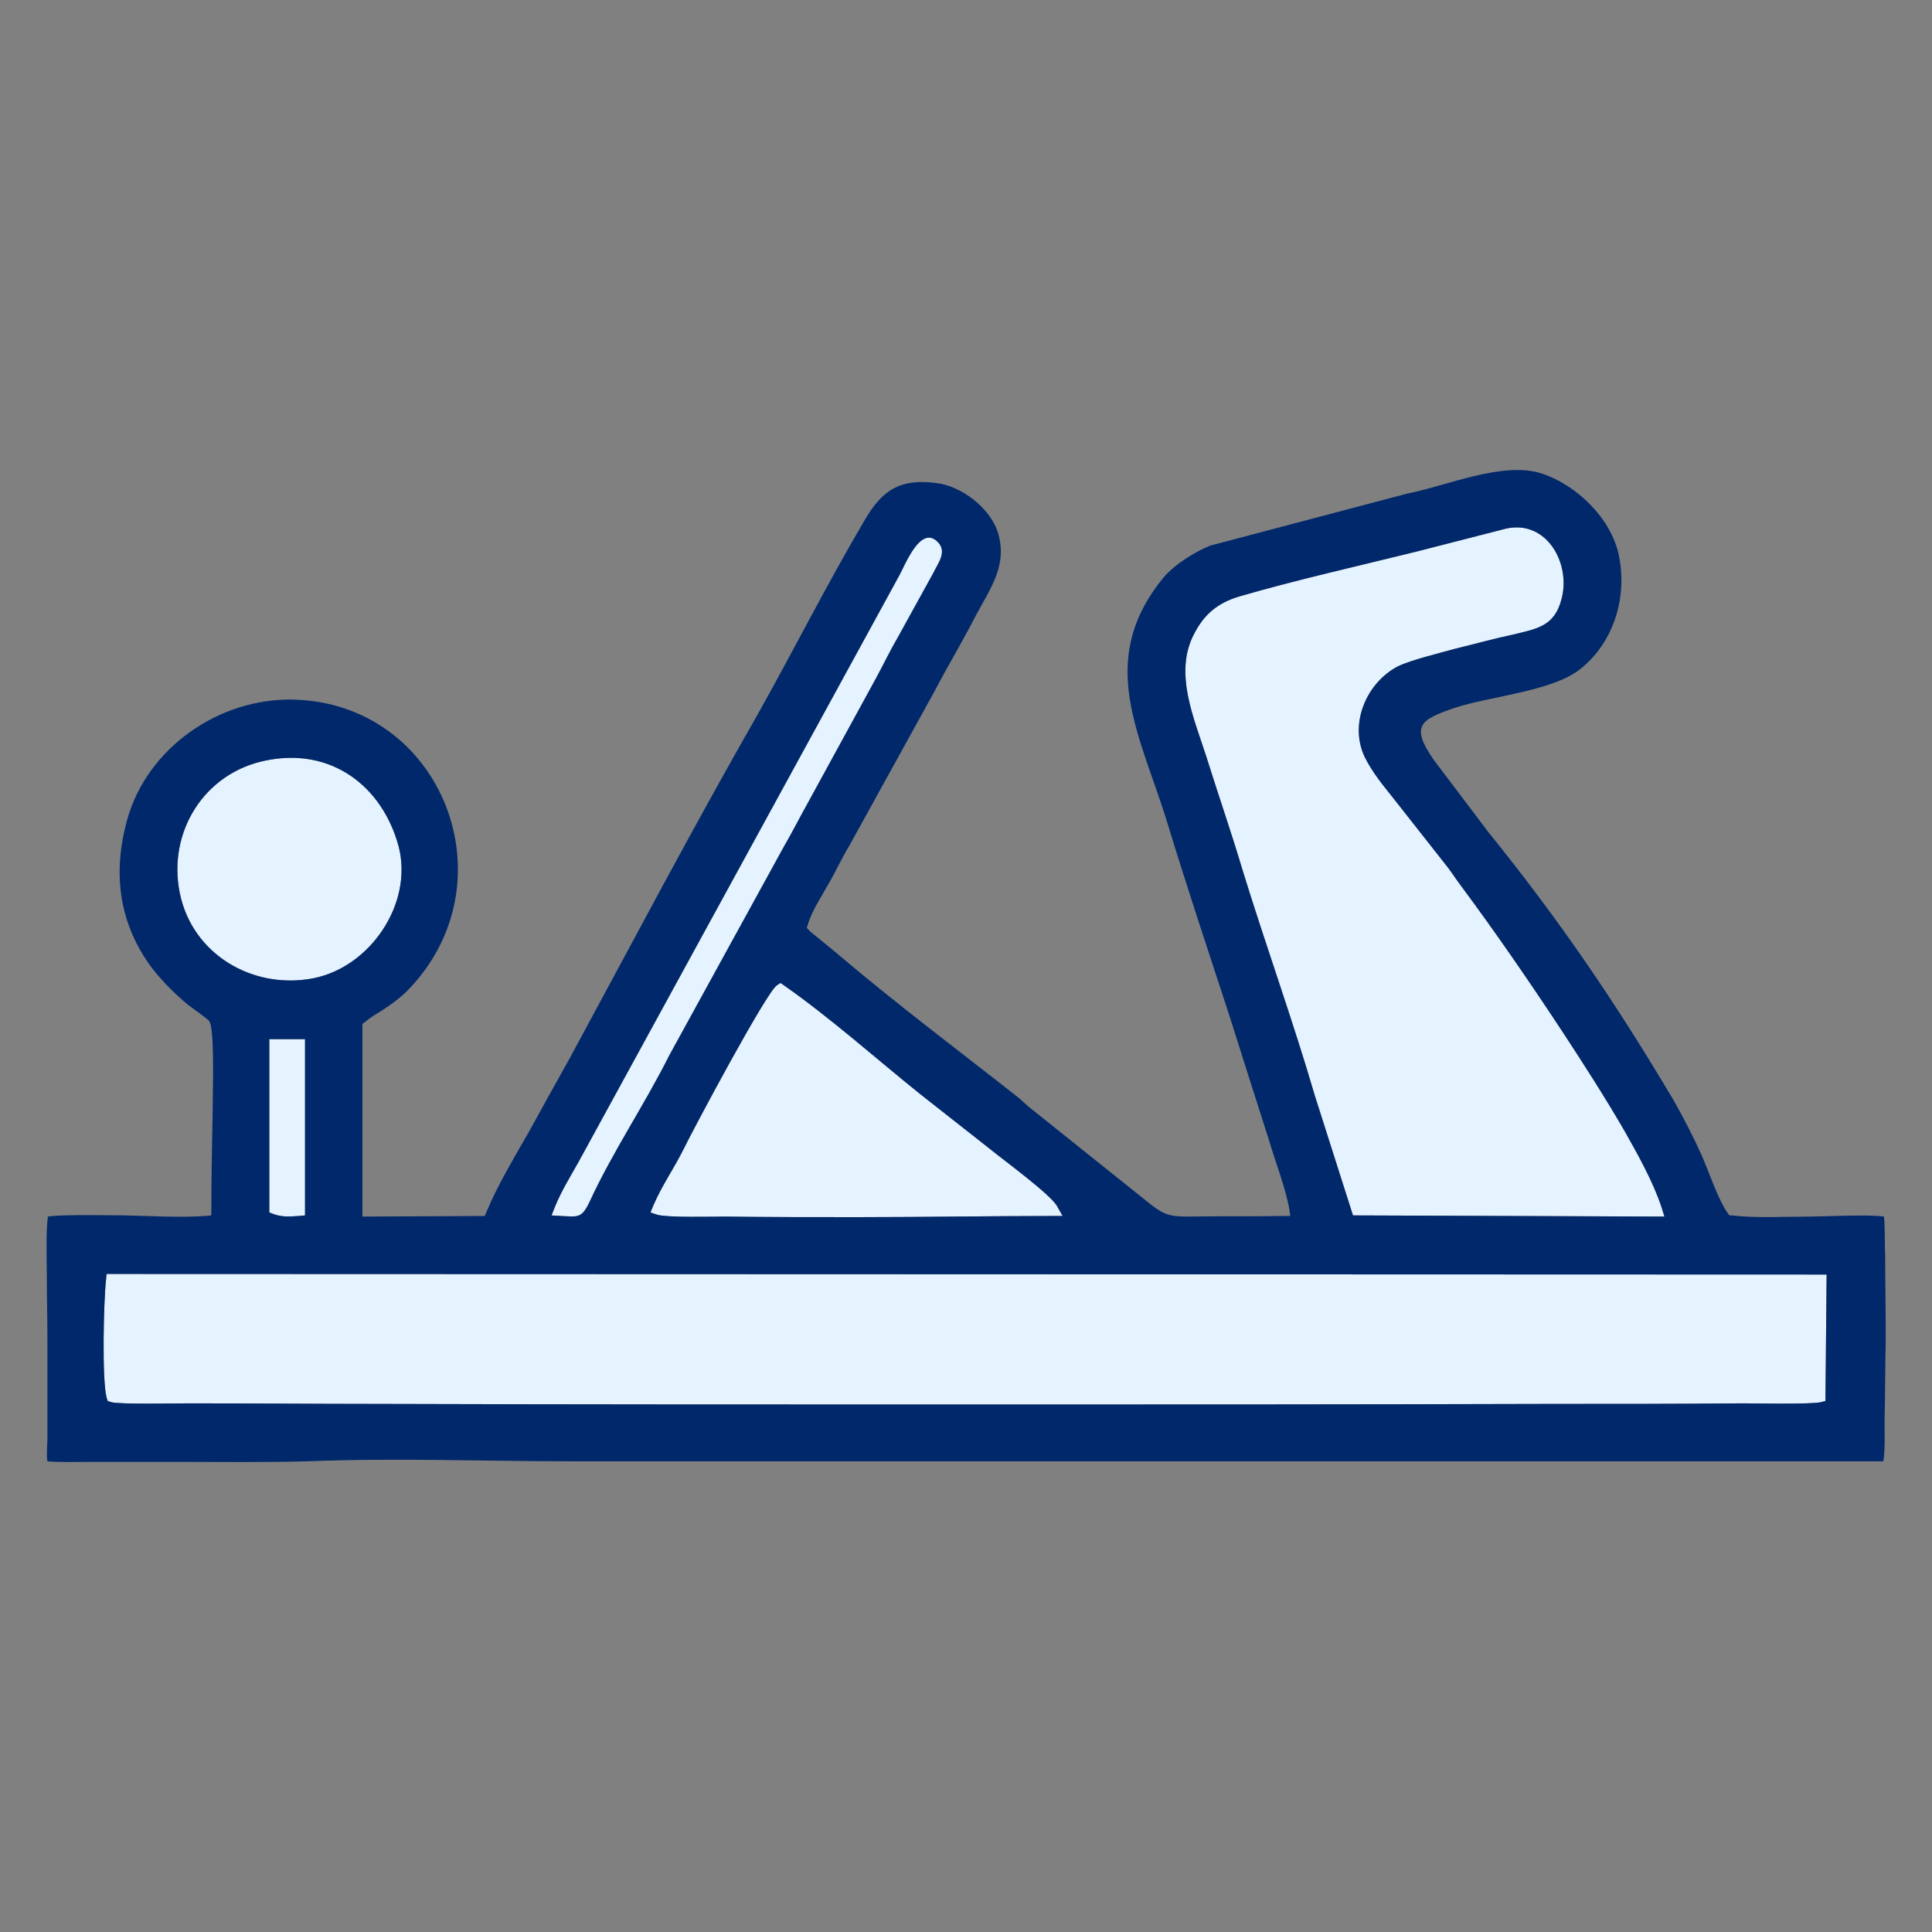
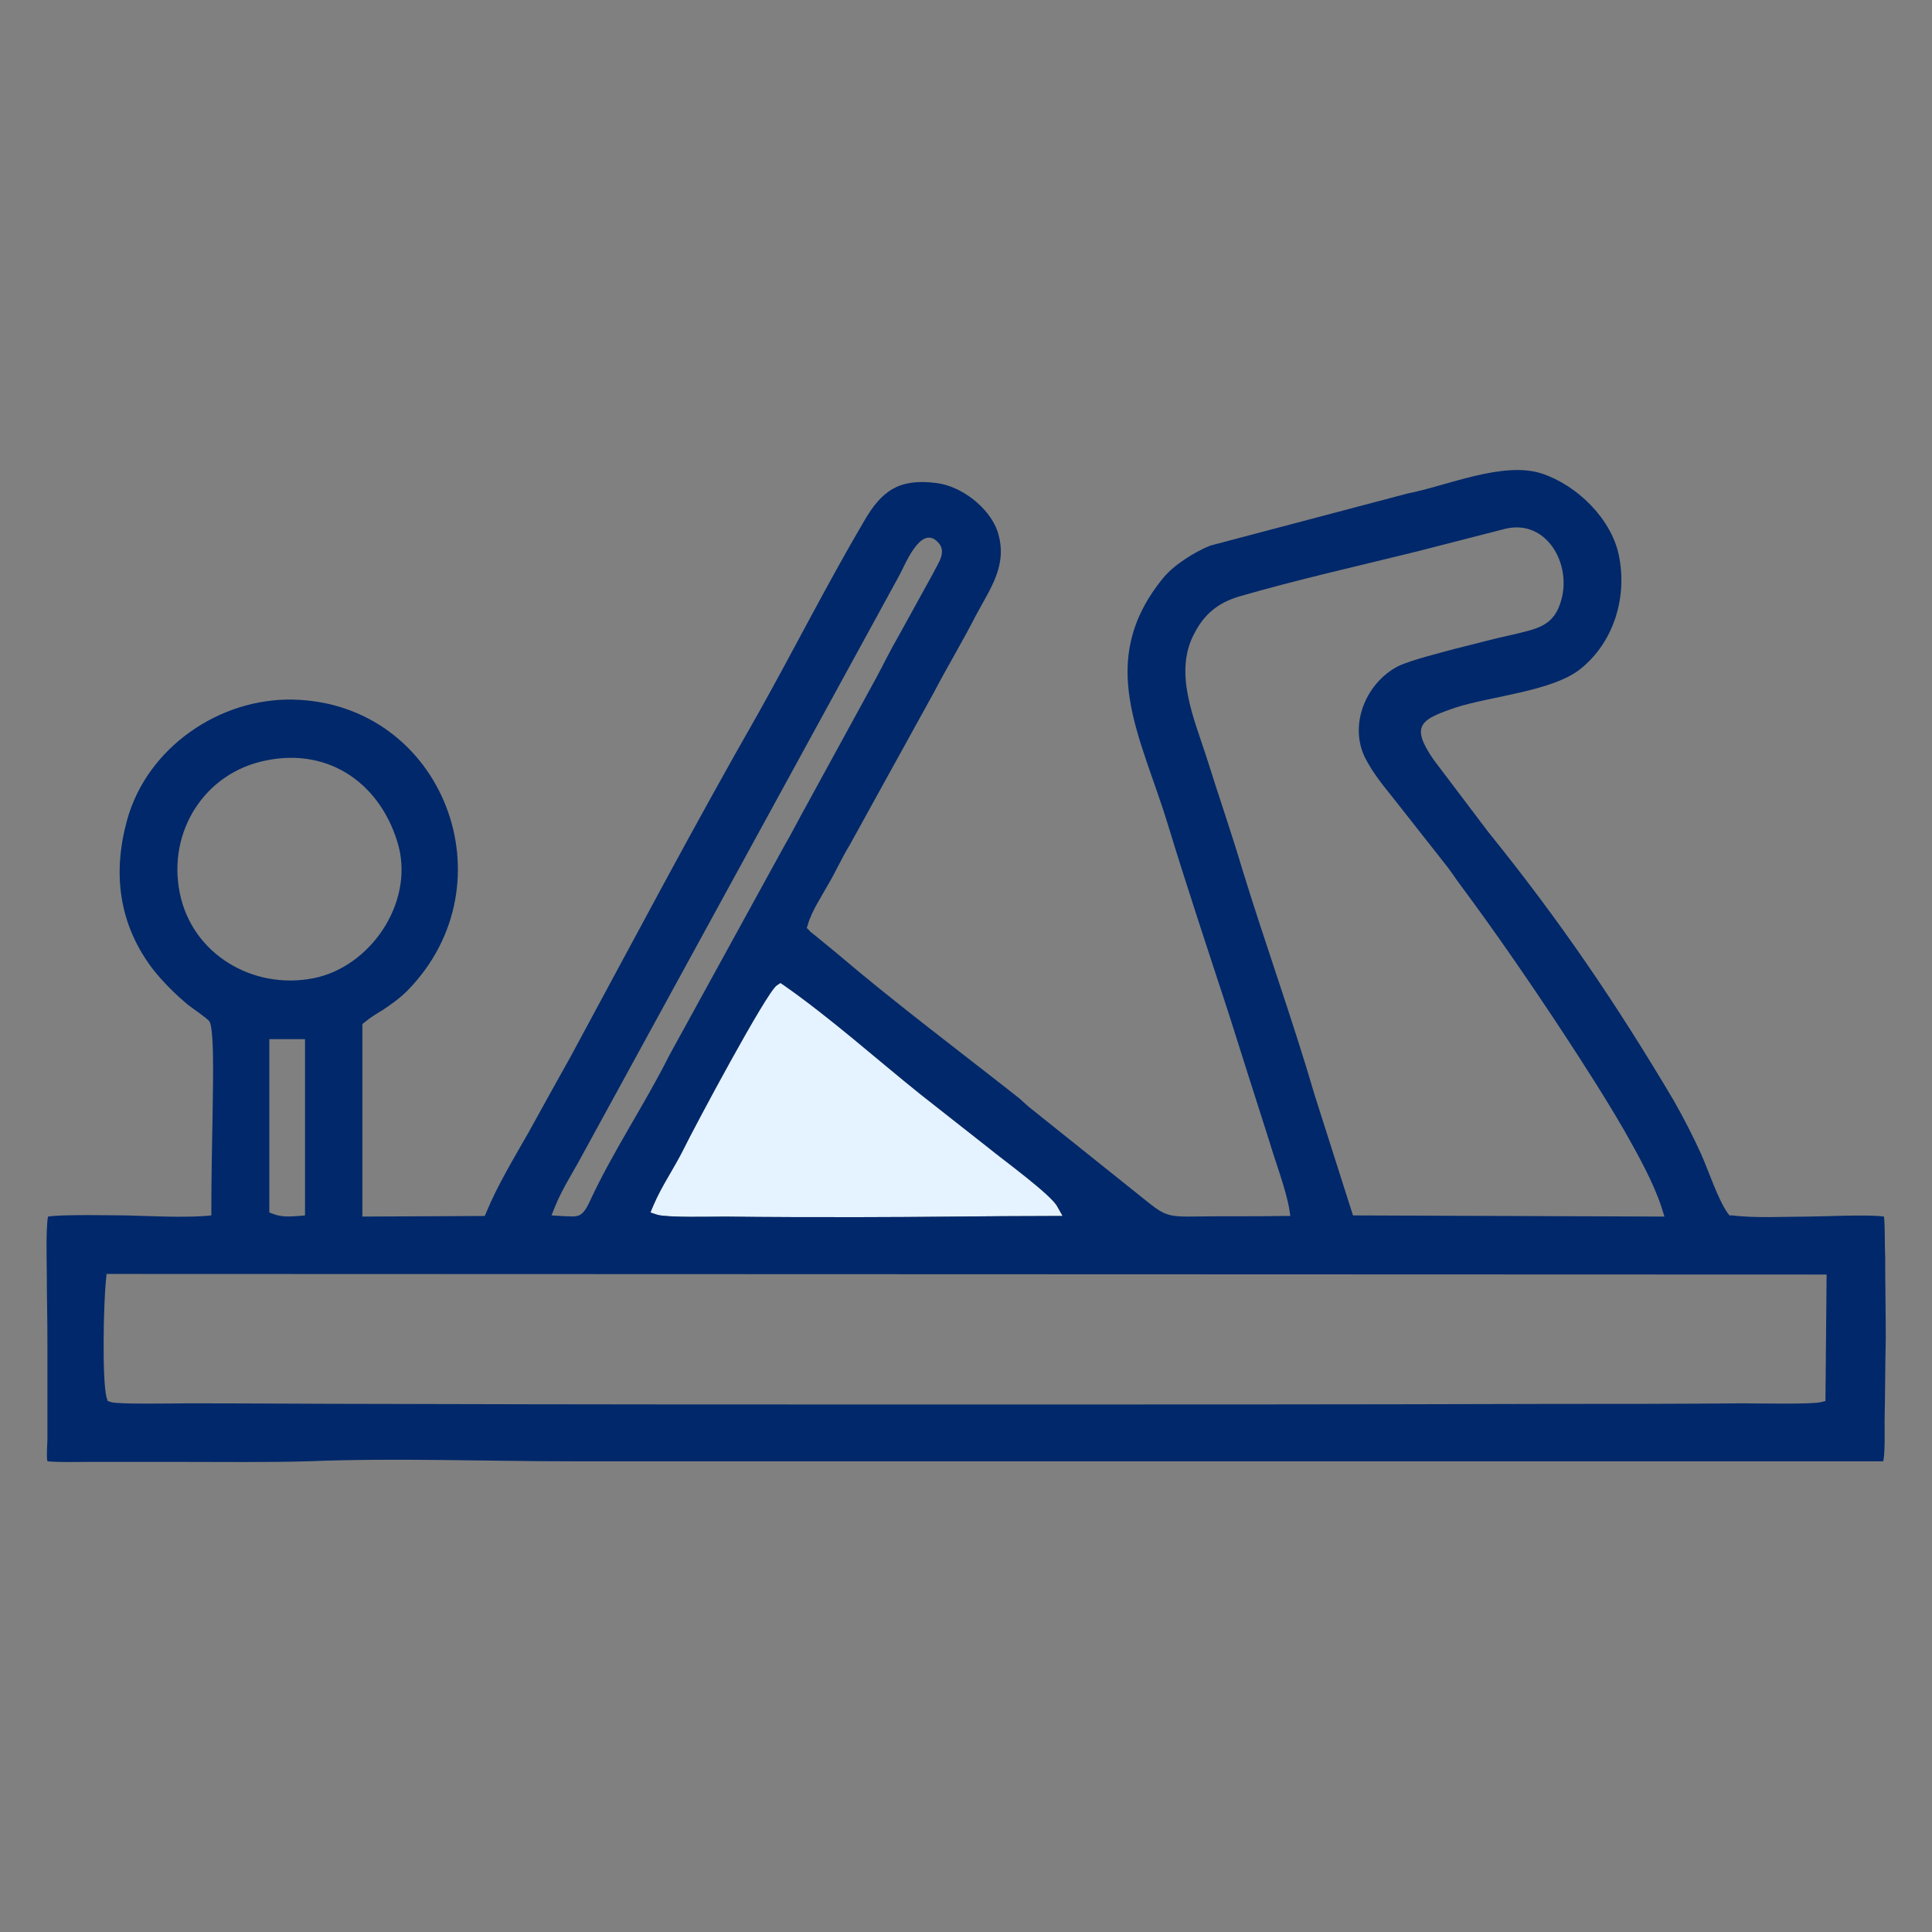
<svg xmlns="http://www.w3.org/2000/svg" xml:space="preserve" width="33mm" height="33mm" version="1.1" style="shape-rendering:geometricPrecision; text-rendering:geometricPrecision; image-rendering:optimizeQuality; fill-rule:evenodd; clip-rule:evenodd" viewBox="0 0 3300 3300">
  <rect x="0" y="0" width="3300" height="3300" fill="#808080" stroke="none" />
  <defs>
    <style type="text/css">
   
    .fil1 {fill:#00286A}
    .fil0 {fill:#E5F2FF}
   
  </style>
  </defs>
  <g id="Vrstva_x0020_1">
    <g id="_1774370839184">
-       <path class="fil0" d="M182 2387c-8,-31 -5,-164 -1,-200l1 -11 2938 1 -2 216 -8 2c-15,4 -114,2 -133,2 -110,1 -220,1 -331,1 -332,1 -664,1 -996,1 -333,0 -665,0 -998,-1 -110,0 -220,-1 -330,-1 -18,0 -119,2 -132,-2l-6 -2 -2 -6z" />
      <path class="fil0" d="M1116 2059c14,-33 35,-63 51,-95 18,-37 143,-271 160,-281l6 -4 6 4c80,56 157,125 233,186l117 92c23,19 107,80 117,100l9 16 -19 0c-110,0 -221,2 -332,2 -75,0 -150,0 -225,-1 -21,0 -98,2 -116,-3l-12 -4 5 -12z" />
-       <path class="fil0" d="M460 1775l61 0 0 301 -11 1c-15,1 -28,2 -42,-3l-8 -3 0 -296z" />
-       <path class="fil0" d="M454 1299c111,-23 199,43 227,147 25,98 -49,206 -146,225 -103,20 -207,-41 -228,-146 -21,-104 42,-205 147,-226z" />
-       <path class="fil0" d="M2246 1872c-38,-130 -84,-257 -124,-387 -19,-64 -41,-127 -61,-191 -21,-66 -57,-145 -21,-212 17,-33 40,-52 76,-63 100,-29 203,-52 304,-77l152 -39c70,-16 112,60 95,121 -12,46 -42,50 -83,60 -33,7 -65,16 -98,24 -25,7 -75,19 -98,30 -54,28 -84,98 -57,155 14,28 32,49 51,73l85 108c10,12 18,25 27,37 61,82 120,168 176,253 36,55 72,111 105,168 22,39 49,87 63,130l5 16 -532 -2 -65 -204z" />
-       <path class="fil0" d="M948 2061c11,-27 26,-51 40,-76l548 -1002c10,-18 36,-86 65,-58 18,17 1,37 -7,54l-59 107c-14,24 -26,49 -39,73l-117 214c-14,25 -26,49 -40,73l-196 357c-42,84 -97,165 -136,250 -14,29 -20,25 -49,24l-16 -1 6 -15z" />
      <path class="fil1" d="M82 2078c-4,21 -2,85 -2,102 0,37 1,74 1,110l0 169c0,6 -2,30 0,37 21,2 52,1 72,1 50,0 100,0 150,0 73,0 149,1 223,-1 150,-6 301,0 451,0l2239 0c1,-1 1,-1 1,-1 3,-17 2,-52 2,-67 1,-47 1,-95 2,-142 0,-47 -1,-94 -1,-141 -1,-15 0,-49 -2,-67 -26,-4 -107,0 -128,0 -40,0 -92,3 -131,-2l-5 0 -3 -4c-16,-22 -33,-73 -45,-100 -14,-31 -30,-62 -47,-92 -99,-167 -195,-308 -317,-459l-93 -123c-41,-59 -22,-69 36,-89 61,-20 166,-28 214,-66 58,-46 81,-124 66,-195 -13,-62 -71,-119 -131,-139 -66,-22 -163,21 -230,34l-337 89c-27,11 -62,33 -80,55 -117,143 -38,270 8,422 33,108 69,216 104,323 23,73 46,145 69,217 10,34 28,81 34,115l2 13 -13 0c-54,1 -107,0 -161,1 -32,0 -42,-3 -66,-22l-200 -160c-8,-6 -15,-13 -23,-20 -104,-82 -211,-162 -312,-248l-39 -32c-1,0 -2,-1 -2,-2 -2,-1 -4,-2 -5,-4l-5 -5 2 -6c6,-22 24,-49 35,-69 13,-22 23,-45 36,-66l144 -261c23,-44 49,-87 72,-132 25,-47 55,-86 37,-143 -14,-41 -62,-78 -105,-83 -63,-8 -93,13 -123,65 -63,107 -119,218 -180,327 -111,194 -216,393 -322,589 -24,43 -48,86 -71,128 -24,42 -54,92 -72,136l-3 7 -209 1 0 -329 4 -3c8,-7 21,-15 31,-21 15,-10 29,-20 42,-33 180,-184 60,-491 -195,-497 -126,-3 -250,82 -284,206 -25,91 -14,177 43,253 18,23 39,44 62,63 5,4 33,23 36,28l0 1 1 1c8,27 4,132 4,164 -1,51 -2,103 -2,154l0 11 -11 1c-42,3 -93,0 -136,-1 -19,0 -108,-2 -132,2zm866 -17c11,-27 26,-51 40,-76l548 -1002c10,-18 36,-86 65,-58 18,17 1,37 -7,54l-59 107c-14,24 -26,49 -39,73l-117 214c-14,25 -26,49 -40,73l-196 357c-42,84 -97,165 -136,250 -14,29 -20,25 -49,24l-16 -1 6 -15zm1298 -189c-38,-130 -84,-257 -124,-387 -19,-64 -41,-127 -61,-191 -21,-66 -57,-145 -21,-212 17,-33 40,-52 76,-63 100,-29 203,-52 304,-77l152 -39c70,-16 112,60 95,121 -12,46 -42,50 -83,60 -33,7 -65,16 -98,24 -25,7 -75,19 -98,30 -54,28 -84,98 -57,155 14,28 32,49 51,73l85 108c10,12 18,25 27,37 61,82 120,168 176,253 36,55 72,111 105,168 22,39 49,87 63,130l5 16 -532 -2 -65 -204zm-1792 -573c111,-23 199,43 227,147 25,98 -49,206 -146,225 -103,20 -207,-41 -228,-146 -21,-104 42,-205 147,-226zm6 476l61 0 0 301 -11 1c-15,1 -28,2 -42,-3l-8 -3 0 -296zm656 284c14,-33 35,-63 51,-95 18,-37 143,-271 160,-281l6 -4 6 4c80,56 157,125 233,186l117 92c23,19 107,80 117,100l9 16 -19 0c-110,0 -221,2 -332,2 -75,0 -150,0 -225,-1 -21,0 -98,2 -116,-3l-12 -4 5 -12zm-934 328c-8,-31 -5,-164 -1,-200l1 -11 2938 1 -2 216 -8 2c-15,4 -114,2 -133,2 -110,1 -220,1 -331,1 -332,1 -664,1 -996,1 -333,0 -665,0 -998,-1 -110,0 -220,-1 -330,-1 -18,0 -119,2 -132,-2l-6 -2 -2 -6z" />
    </g>
  </g>
</svg>